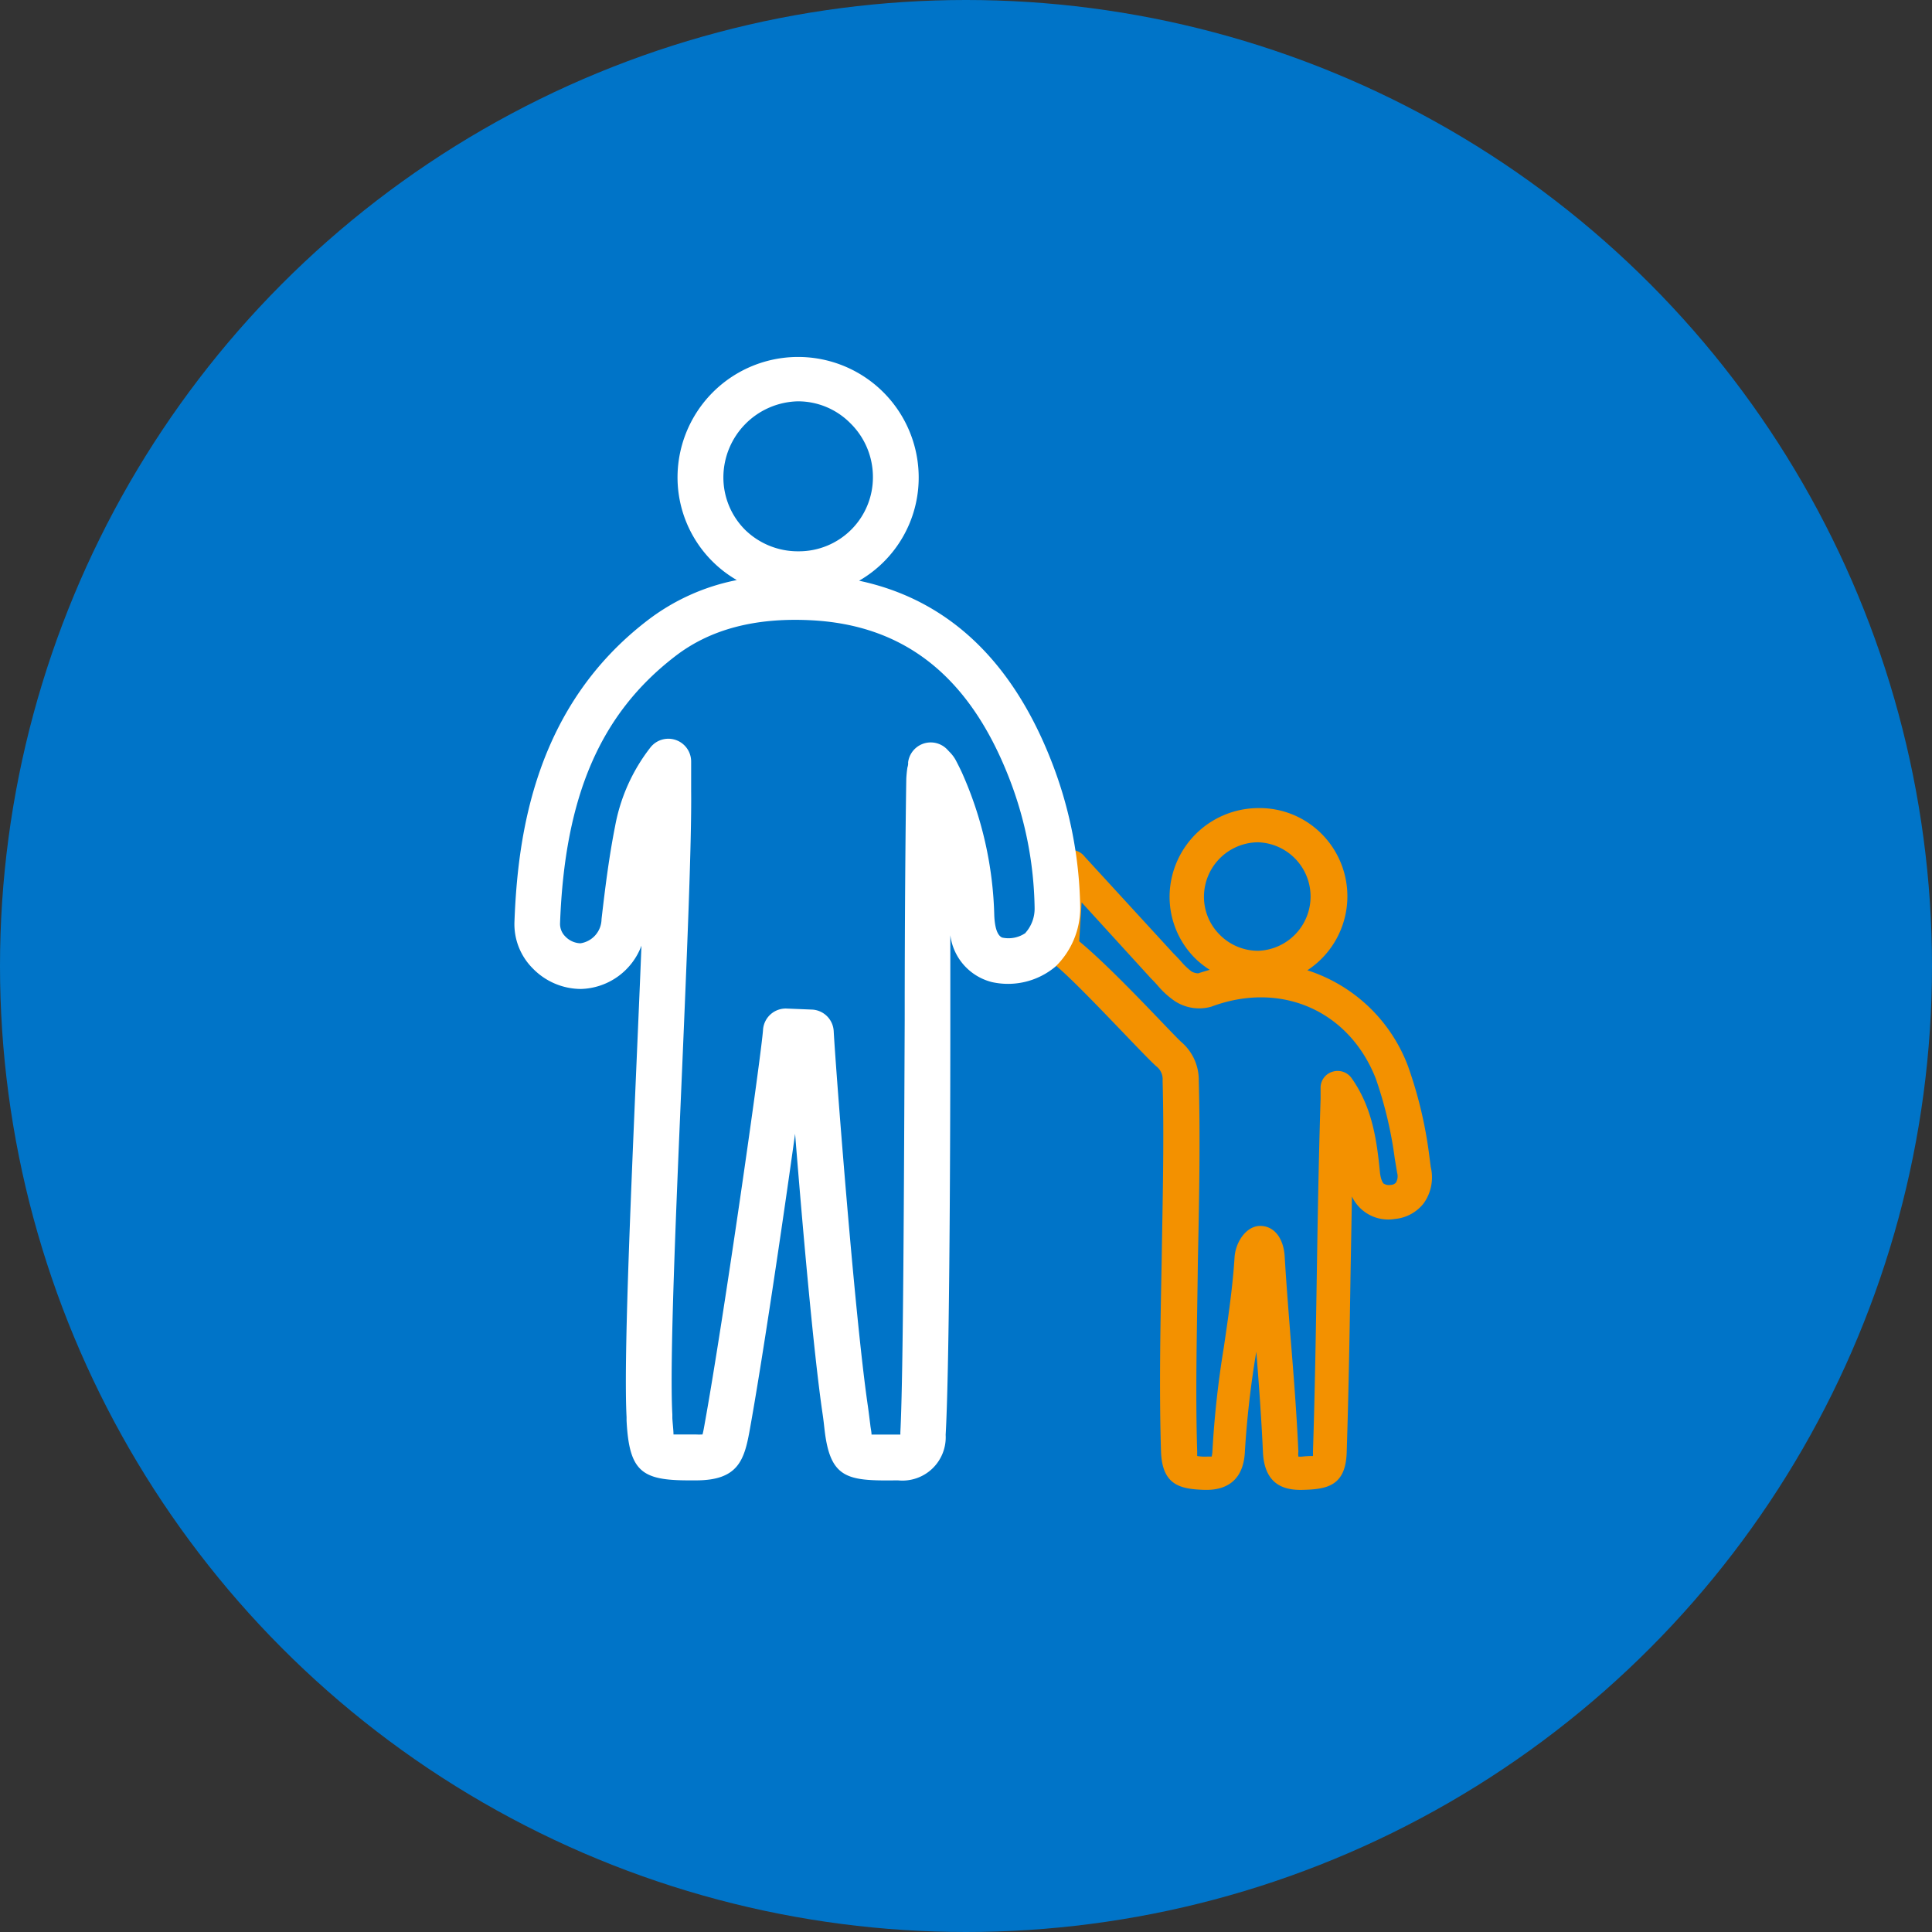
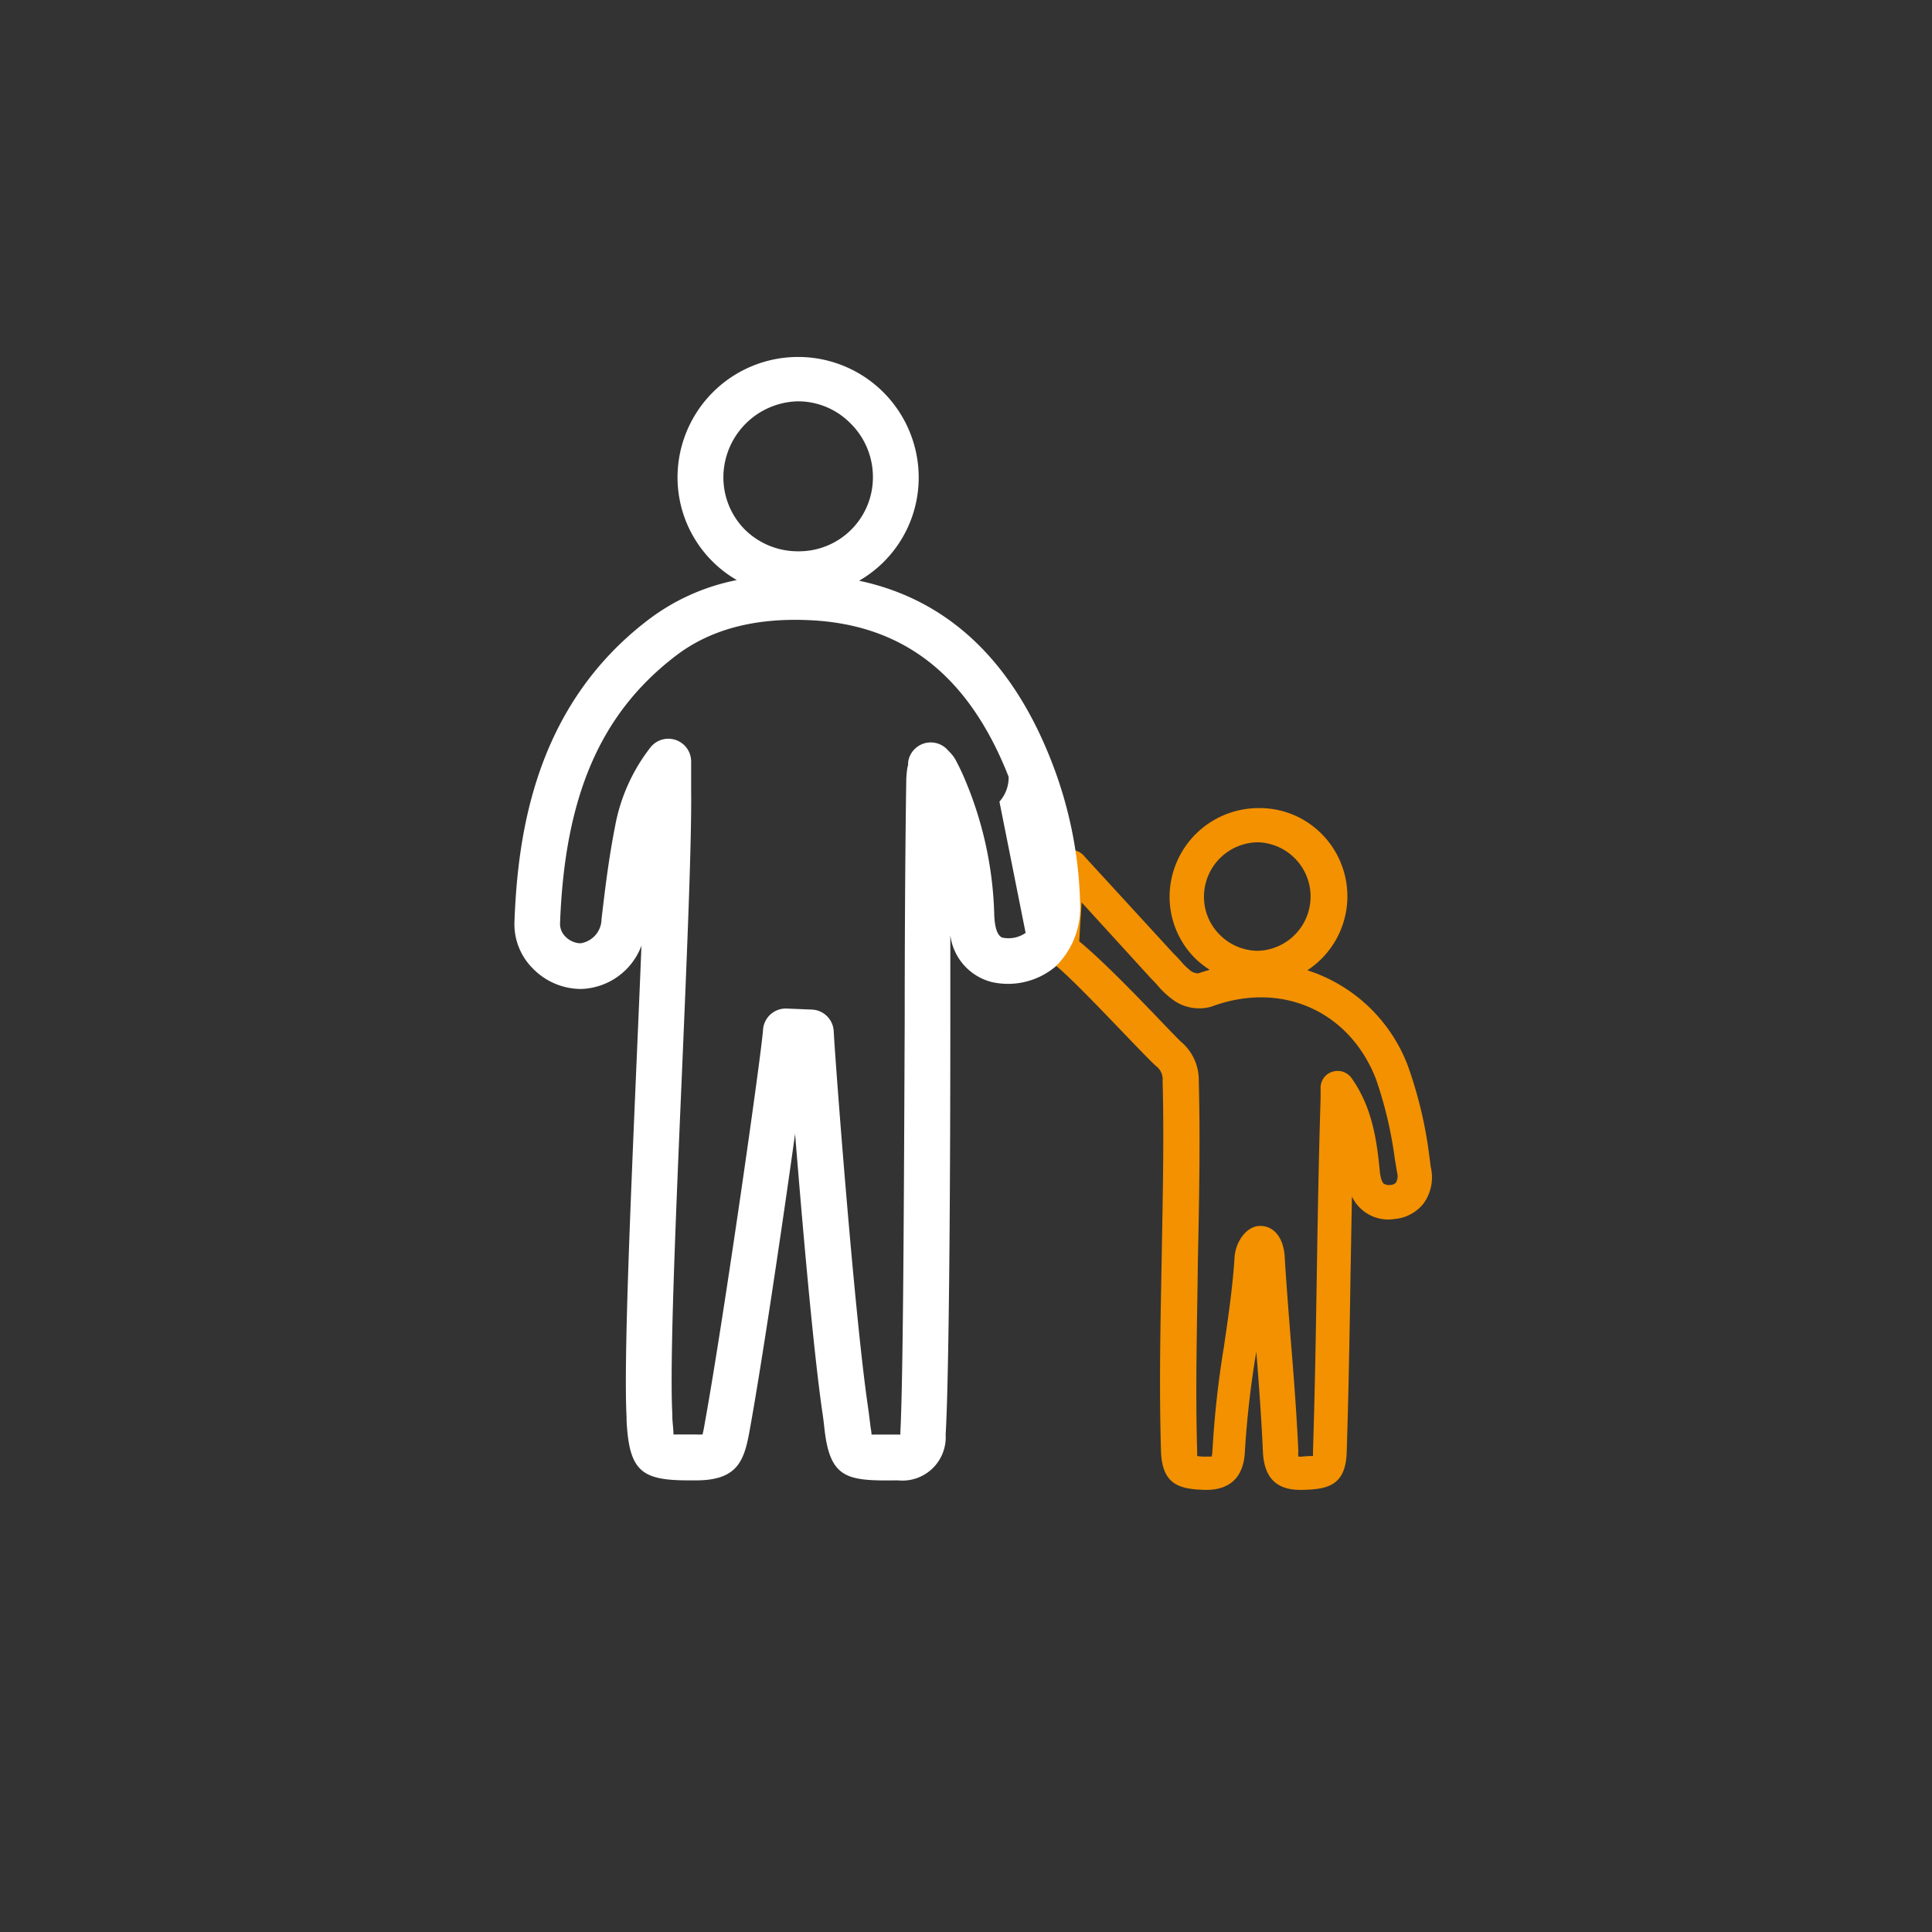
<svg xmlns="http://www.w3.org/2000/svg" width="210" height="210" viewBox="0 0 210 210">
  <rect x="0" y="0" width="210" height="210" fill="#333333" stroke="none" />
  <g id="Grupo_16" data-name="Grupo 16" transform="translate(-216 -2740)">
-     <circle id="Elipse_23" data-name="Elipse 23" cx="105" cy="105" r="105" transform="translate(216 2740)" fill="#0074c8" />
    <g id="Capa_2" data-name="Capa 2" transform="translate(262.344 2777.869)">
      <g id="Capa_1" data-name="Capa 1" transform="translate(0 0)">
        <path id="Trazado_67" data-name="Trazado 67" d="M96.478,79.446l-.2-1.536A46.094,46.094,0,0,0,94,68.457,17.343,17.343,0,0,0,83.062,58.039a9.613,9.613,0,0,0,1.511-14.866A9.489,9.489,0,0,0,77.7,40.41h0a9.675,9.675,0,0,0-9.613,9.5,9.452,9.452,0,0,0,2.787,6.838,9.676,9.676,0,0,0,1.573,1.239c-.409.124-.805.235-1.239.384a1.548,1.548,0,0,1-.731-.2,7.357,7.357,0,0,1-1.164-1.115c-.26-.285-.508-.557-.78-.818L58.867,45.7a1.858,1.858,0,1,0-2.849,2.379L57.8,50.024,56.625,53.74a4.1,4.1,0,0,0-.855-.421,1.858,1.858,0,1,0-.979,3.58c1.35.372,10.084,10,11.843,11.571a1.771,1.771,0,0,1,.694,1.561c.173,6.491,0,13.119-.1,19.524-.136,6.8-.285,13.838-.074,20.775.124,3.716,2.118,4.1,4.732,4.187H72.1c1.871,0,4.039-.768,4.175-4.224a102.946,102.946,0,0,1,1.239-10.8c.285,3.6.557,7.284.719,10.9s2.354,4.162,4.274,4.125c2.663-.062,4.72-.4,4.831-4.088.211-6.529.322-13.156.421-19.561q.074-4.088.149-8.238a4.361,4.361,0,0,0,4.658,2.44,4.485,4.485,0,0,0,3.147-1.71,4.856,4.856,0,0,0,.768-3.915ZM71.825,49.962A5.922,5.922,0,0,1,77.7,44.127h0a5.9,5.9,0,0,1,0,11.794h0a5.872,5.872,0,0,1-4.2-1.784A5.8,5.8,0,0,1,71.825,49.962ZM92.7,81.106a.768.768,0,0,1-.57.26,1.065,1.065,0,0,1-.719-.111c-.087,0-.359-.359-.458-1.239-.347-3.6-.855-7.1-3.085-10.257a1.858,1.858,0,0,0-2.032-.706A1.821,1.821,0,0,0,84.5,70.737v1.276c-.2,6.306-.31,12.7-.409,18.892-.1,6.392-.211,13.008-.421,19.511a3.708,3.708,0,0,1,0,.421,9.175,9.175,0,0,0-1.164.062,2.747,2.747,0,0,1-.421,0,2.155,2.155,0,0,1,0-.545c-.186-4.113-.508-8.288-.842-12.314-.223-2.911-.471-5.922-.644-8.882-.124-2.032-1.164-3.332-2.663-3.332s-2.676,1.722-2.787,3.419c-.2,3.221-.694,6.553-1.164,9.762a105.165,105.165,0,0,0-1.239,11.248,3,3,0,0,1-.087.644h-.483a5.1,5.1,0,0,1-1.09-.062v-.52c-.211-6.851,0-13.825.074-20.589.136-6.442.273-13.107.1-19.685a5.438,5.438,0,0,0-1.933-4.237c-1.239-1.164-7.359-7.867-11.063-10.914l.26-4.237,7.433,8.151.136.149c.235.223.458.471.681.719a9.328,9.328,0,0,0,1.908,1.734A4.844,4.844,0,0,0,72.606,62c7.569-2.837,15,.409,17.9,7.829A43.965,43.965,0,0,1,92.563,78.5l.26,1.561a1.363,1.363,0,0,1-.124,1.041Z" transform="translate(12.698 9.557)" fill="#f39100" />
-         <path id="Trazado_68" data-name="Trazado 68" d="M69.256,60.687a45.4,45.4,0,0,0-3.171-16.006c-4.3-10.939-11.31-17.48-20.862-19.511A12.933,12.933,0,0,0,51.7,13.884a13.107,13.107,0,0,0-26.213-.074A12.9,12.9,0,0,0,31.93,25.1a23.29,23.29,0,0,0-9.663,4.348C10.016,38.809,8.12,52.647,7.761,62.235a6.8,6.8,0,0,0,1.995,5.079A7.321,7.321,0,0,0,15,69.544a7.235,7.235,0,0,0,6.566-4.707C21.4,69.024,21.2,73.583,21,78.253c-.669,15.683-1.363,31.912-1.053,37.821v.384c.285,5.562,1.66,6.5,6.789,6.5H27.5c4.522,0,5.228-2.156,5.81-5.339,1.35-7.433,3.531-22.113,4.955-32.333.793,9.911,2.007,23.736,2.973,30.339.111.719.173,1.338.235,1.871.619,5.277,2.478,5.525,7.743,5.463h.248a4.708,4.708,0,0,0,5.166-4.955c.372-6.368.508-26.932.508-45.093V63.7a6.045,6.045,0,0,0,4.361,5.054,2.815,2.815,0,0,0,.31.074,8.028,8.028,0,0,0,6.752-1.71A8.9,8.9,0,0,0,69.256,60.687ZM38.546,5.671h0a7.99,7.99,0,0,1,5.7,2.354,8.176,8.176,0,0,1,2.478,5.847h0a8.04,8.04,0,0,1-8.077,8.1h0a8.2,8.2,0,0,1-5.81-2.329,8.052,8.052,0,0,1-2.366-5.773A8.288,8.288,0,0,1,38.546,5.671ZM63.322,63.449a3.246,3.246,0,0,1-2.552.508c-.508-.223-.793-1.028-.855-2.391a40.361,40.361,0,0,0-3.543-15.6q-.322-.681-.669-1.338a3.989,3.989,0,0,0-.644-.842l-.235-.248a2.478,2.478,0,0,0-4.274,1.375,1.324,1.324,0,0,1-.074.545,12.315,12.315,0,0,0-.124,1.239c-.087,5.153-.173,15.4-.173,26.213C50.1,91,50.03,111.5,49.707,117.734v.248H46.573c0-.31-.1-.706-.136-1.078-.074-.57-.149-1.239-.26-2.007-1.487-10.158-3.568-37.784-3.716-40.782a2.478,2.478,0,0,0-2.341-2.329l-2.725-.111a2.478,2.478,0,0,0-2.614,2.3c-.173,2.651-4.274,31.392-6.33,42.752-.062.359-.149.88-.248,1.239a5.447,5.447,0,0,1-.756,0h-2.4c0-.458-.087-1.14-.124-1.771v-.4c-.31-5.661.384-21.766,1.053-37.338.545-12.834,1.053-24.937.991-30.463V44.83a2.478,2.478,0,0,0-4.447-1.511A19.7,19.7,0,0,0,18.7,51.854c-.681,3.444-1.1,6.875-1.474,10.1a2.688,2.688,0,0,1-2.292,2.626,2.379,2.379,0,0,1-1.635-.731,1.92,1.92,0,0,1-.582-1.437c.508-13.838,4.385-22.794,12.537-29.05,3.8-2.924,8.672-4.187,14.643-3.9,10.208.483,17.269,6.058,21.58,17.021A40.472,40.472,0,0,1,64.3,60.748a3.952,3.952,0,0,1-1,2.7Z" transform="translate(1.814 0.083)" fill="#fff" />
+         <path id="Trazado_68" data-name="Trazado 68" d="M69.256,60.687a45.4,45.4,0,0,0-3.171-16.006c-4.3-10.939-11.31-17.48-20.862-19.511A12.933,12.933,0,0,0,51.7,13.884a13.107,13.107,0,0,0-26.213-.074A12.9,12.9,0,0,0,31.93,25.1a23.29,23.29,0,0,0-9.663,4.348C10.016,38.809,8.12,52.647,7.761,62.235a6.8,6.8,0,0,0,1.995,5.079A7.321,7.321,0,0,0,15,69.544a7.235,7.235,0,0,0,6.566-4.707C21.4,69.024,21.2,73.583,21,78.253c-.669,15.683-1.363,31.912-1.053,37.821v.384c.285,5.562,1.66,6.5,6.789,6.5H27.5c4.522,0,5.228-2.156,5.81-5.339,1.35-7.433,3.531-22.113,4.955-32.333.793,9.911,2.007,23.736,2.973,30.339.111.719.173,1.338.235,1.871.619,5.277,2.478,5.525,7.743,5.463h.248a4.708,4.708,0,0,0,5.166-4.955c.372-6.368.508-26.932.508-45.093V63.7a6.045,6.045,0,0,0,4.361,5.054,2.815,2.815,0,0,0,.31.074,8.028,8.028,0,0,0,6.752-1.71A8.9,8.9,0,0,0,69.256,60.687ZM38.546,5.671h0a7.99,7.99,0,0,1,5.7,2.354,8.176,8.176,0,0,1,2.478,5.847h0a8.04,8.04,0,0,1-8.077,8.1h0a8.2,8.2,0,0,1-5.81-2.329,8.052,8.052,0,0,1-2.366-5.773A8.288,8.288,0,0,1,38.546,5.671ZM63.322,63.449a3.246,3.246,0,0,1-2.552.508c-.508-.223-.793-1.028-.855-2.391a40.361,40.361,0,0,0-3.543-15.6q-.322-.681-.669-1.338a3.989,3.989,0,0,0-.644-.842l-.235-.248a2.478,2.478,0,0,0-4.274,1.375,1.324,1.324,0,0,1-.074.545,12.315,12.315,0,0,0-.124,1.239c-.087,5.153-.173,15.4-.173,26.213C50.1,91,50.03,111.5,49.707,117.734v.248H46.573c0-.31-.1-.706-.136-1.078-.074-.57-.149-1.239-.26-2.007-1.487-10.158-3.568-37.784-3.716-40.782a2.478,2.478,0,0,0-2.341-2.329l-2.725-.111a2.478,2.478,0,0,0-2.614,2.3c-.173,2.651-4.274,31.392-6.33,42.752-.062.359-.149.88-.248,1.239a5.447,5.447,0,0,1-.756,0h-2.4c0-.458-.087-1.14-.124-1.771v-.4c-.31-5.661.384-21.766,1.053-37.338.545-12.834,1.053-24.937.991-30.463V44.83a2.478,2.478,0,0,0-4.447-1.511A19.7,19.7,0,0,0,18.7,51.854c-.681,3.444-1.1,6.875-1.474,10.1a2.688,2.688,0,0,1-2.292,2.626,2.379,2.379,0,0,1-1.635-.731,1.92,1.92,0,0,1-.582-1.437c.508-13.838,4.385-22.794,12.537-29.05,3.8-2.924,8.672-4.187,14.643-3.9,10.208.483,17.269,6.058,21.58,17.021a3.952,3.952,0,0,1-1,2.7Z" transform="translate(1.814 0.083)" fill="#fff" />
        <rect id="Rectángulo_82" data-name="Rectángulo 82" width="124" height="124" transform="translate(-0.343 0.131)" fill="none" />
      </g>
    </g>
  </g>
</svg>